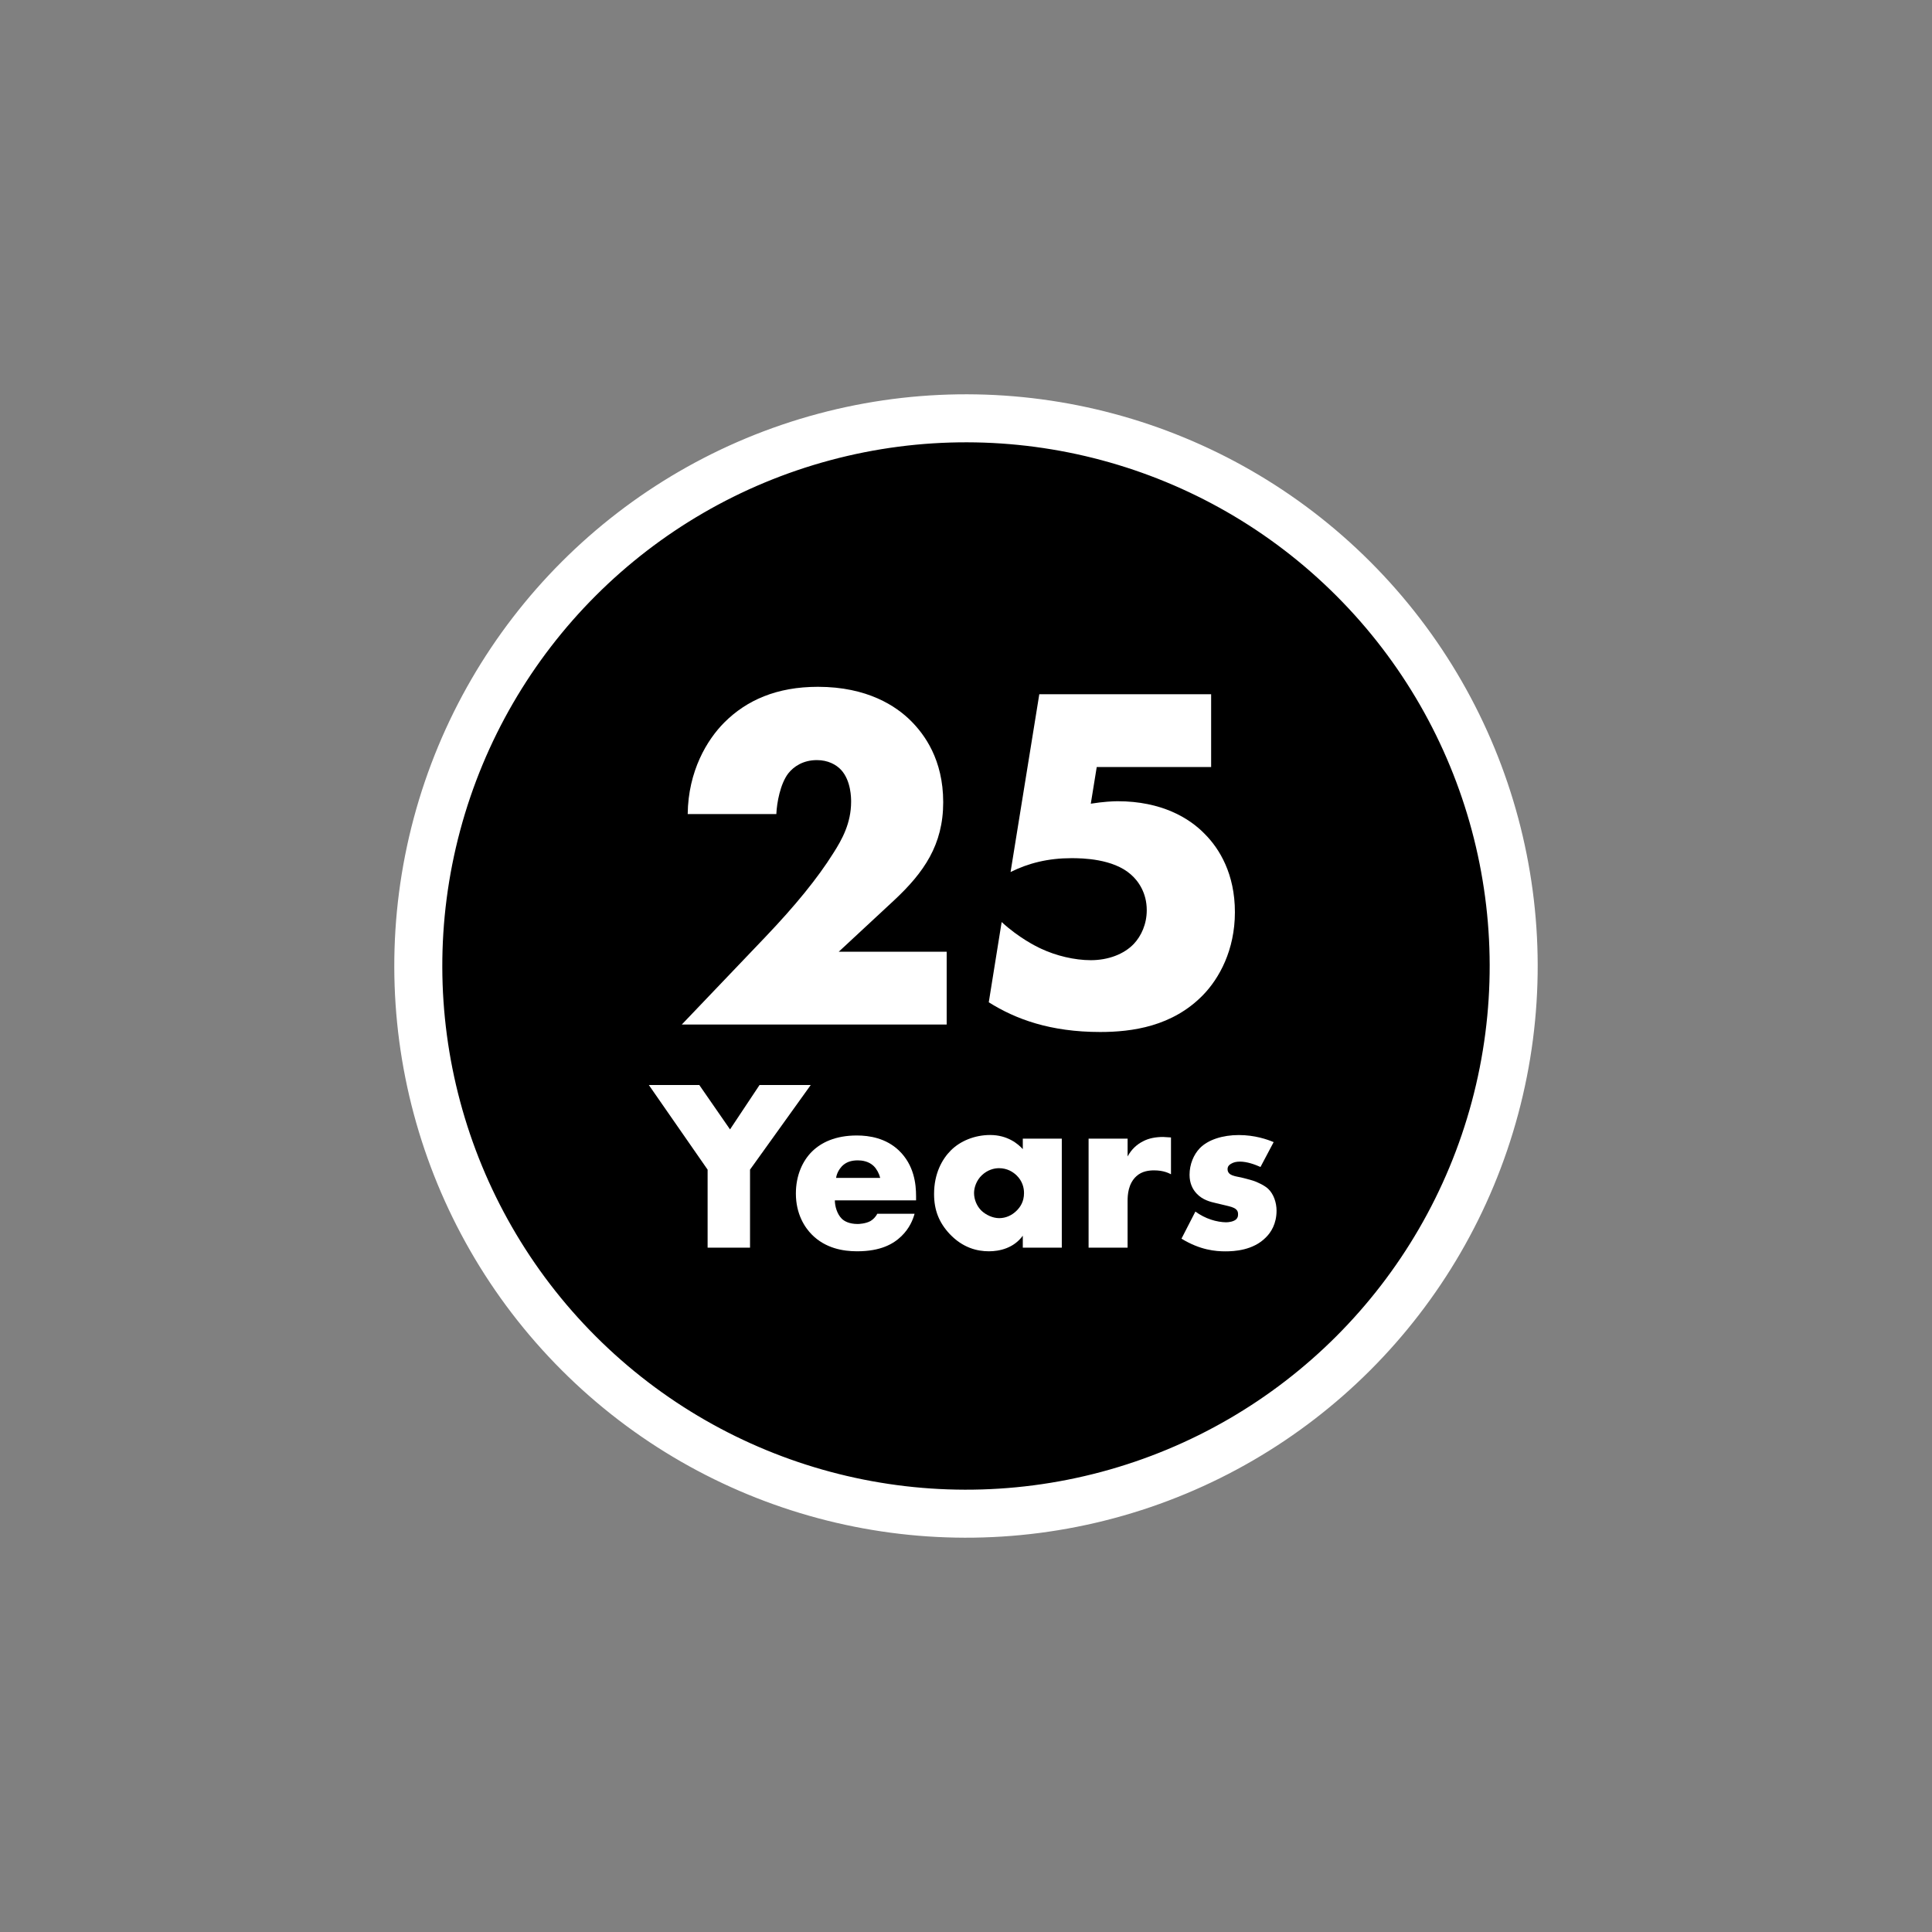
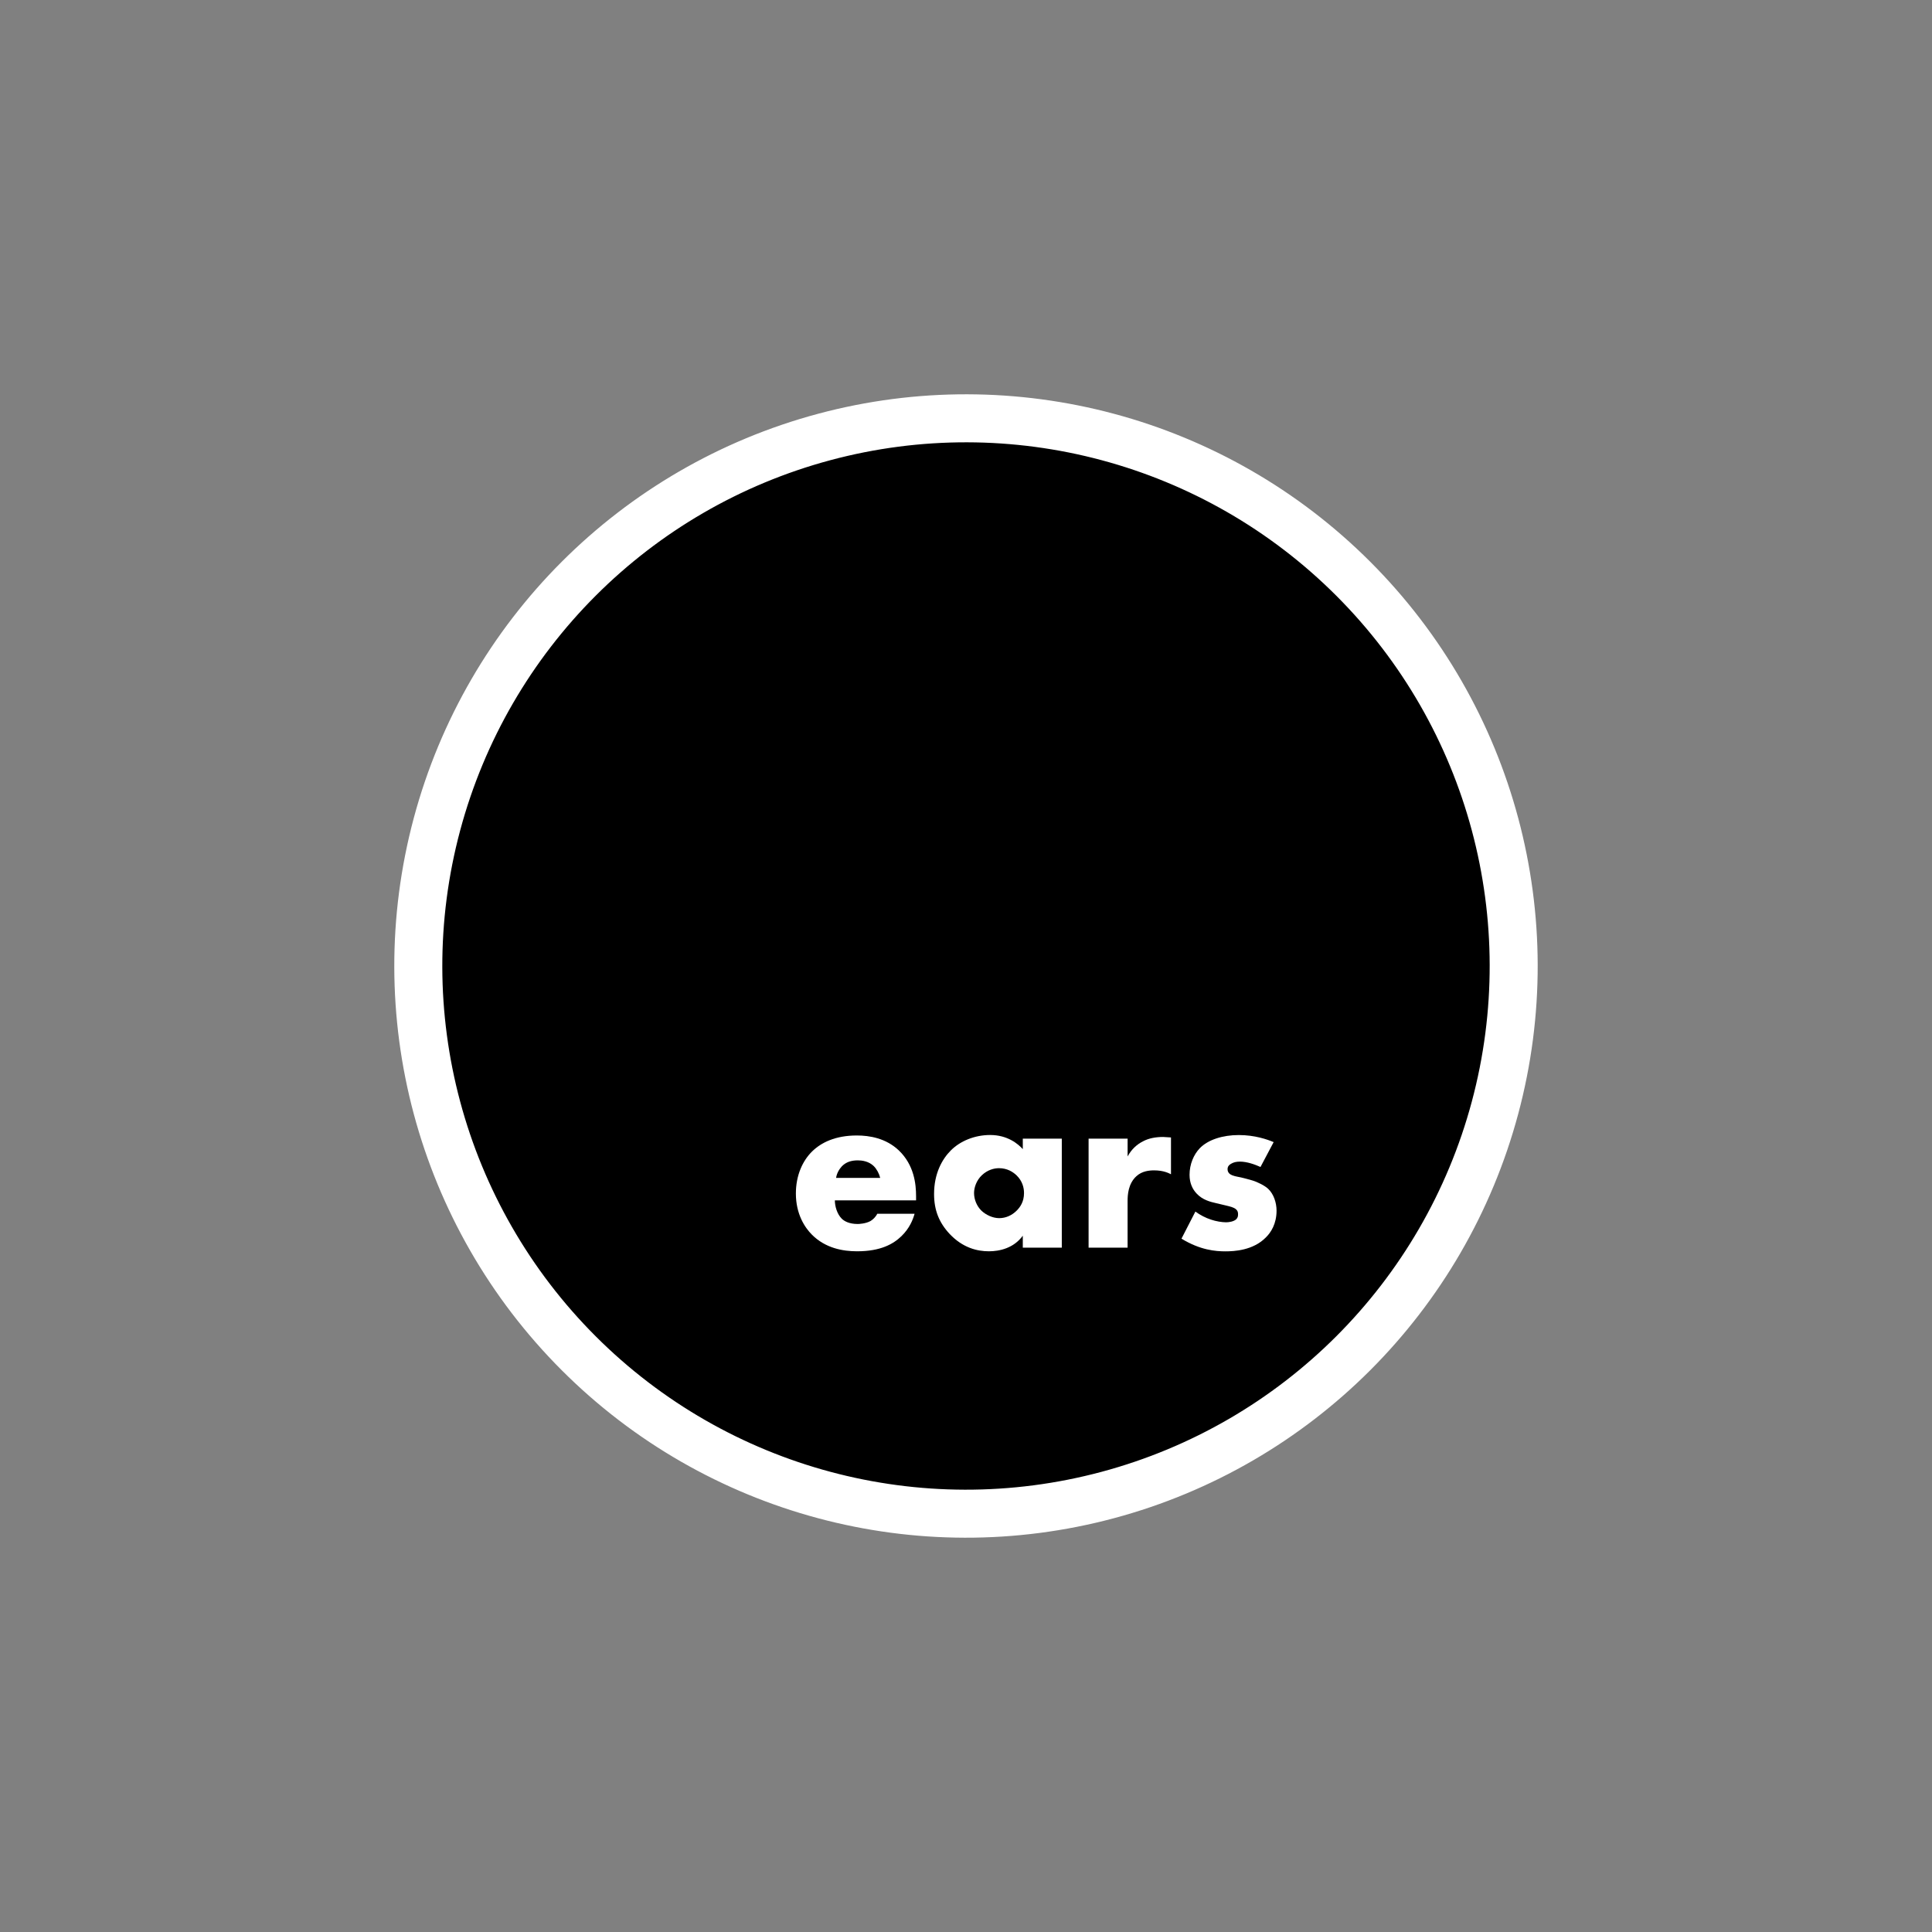
<svg xmlns="http://www.w3.org/2000/svg" viewBox="0 0 1080 1080">
  <rect x="0" y="0" width="1080" height="1080" fill="#808080" stroke="none" />
  <defs>
    <style>.cls-1 {
fill: #fff;
}
.cls-2 {
stroke: #fff;
stroke-miterlimit: 10;
stroke-width: 26.84px;
}</style>
  </defs>
  <g id="Layer_2" data-name="Layer 2">
    <circle class="cls-2" cx="540" cy="540" r="306.16" transform="translate(-223.68 540) rotate(-45)" />
  </g>
  <g id="Layer_1" data-name="Layer 1">
    <g>
-       <path class="cls-1" d="m529.21 572.73h-148.1l46.78-49c16.61-17.44 29.07-32.67 37.92-46.78 4.98-7.75 9.97-16.89 9.97-28.79.0-1.94.0-11.63-5.54-17.72-2.77-3.04-7.47-5.54-13.56-5.54-7.75.0-13.01 3.6-16.06 7.47-4.43 5.81-6.37 16.33-6.64 22.7h-49.55c.28-24.08 10.8-41.52 20.48-51.21 12.46-12.46 29.34-19.93 52.32-19.93 27.68.0 43.74 10.8 52.04 19.1 7.47 7.47 17.99 21.59 17.99 45.4s-10.8 39.31-27.41 54.81l-31 28.79h60.35v40.69z" />
-       <path class="cls-1" d="m677.03 428.78h-63.95l-3.32 20.49c6.92-1.11 12.46-1.38 14.95-1.38 24.64.0 40.14 9.41 48.72 18.27 8.31 8.3 16.89 22.42 16.89 43.74s-8.86 37.09-17.72 46.23c-17.16 17.72-39.86 20.76-57.58 20.76-27.96.0-47.34-7.2-62.29-16.61l7.2-44.85c9.69 8.86 19.1 13.56 22.15 14.95 8.3 3.88 18.55 6.37 27.68 6.37 9.69.0 18.55-3.32 24.08-9.14 4.15-4.43 7.2-11.07 7.2-18.82.0-9.69-4.71-16.33-8.86-19.93-9.97-8.86-27.13-9.14-33.22-9.14-13.01.0-24.08 2.77-34.05 7.75l16.06-99.38h96.06v40.69z" />
-     </g>
+       </g>
    <g>
-       <path class="cls-1" d="m395.55 653.83-32.84-47.29h28.21l17.17 24.8 16.49-24.8h28.62l-33.93 47.29v43.61h-23.71v-43.61z" />
      <path class="cls-1" d="m512.07 671h-45.38c0 3.27 1.23 7.63 3.82 10.22 1.36 1.36 4.09 3 8.99 3 .55.0 4.36-.14 7.09-1.64 1.36-.82 2.86-2.18 3.82-4.09h20.85c-.95 3.41-2.86 8.18-7.36 12.54s-11.58 8.45-24.8 8.45c-8.04.0-17.72-1.77-25.21-9.27-3.95-3.95-8.99-11.45-8.99-23.03.0-10.22 3.82-18.4 9.13-23.58 5.04-4.91 12.95-8.86 24.94-8.86 7.09.0 16.22 1.5 23.44 8.31 8.59 8.18 9.68 18.81 9.68 25.62v2.32zm-20.03-12.54c-.55-2.32-1.91-4.91-3.54-6.54-2.86-2.86-6.81-3.27-8.99-3.27-3.68.0-6.54.95-8.86 3.27-1.5 1.64-2.86 3.82-3.27 6.54h24.67z" />
      <path class="cls-1" d="m571.75 636.52h21.8v60.92h-21.8v-6.68c-5.04 6.95-12.95 8.72-18.94 8.72-6.54.0-14.58-1.91-21.94-9.68-5.86-6.27-8.72-13.22-8.72-22.35.0-11.45 4.5-19.49 9.4-24.39 5.18-5.18 13.22-8.59 21.94-8.59 9.81.0 15.67 5.04 18.26 7.9v-5.86zm-22.89 20.44c-3 2.86-4.36 6.81-4.36 9.95.0 3.54 1.5 7.36 4.22 9.95 2.32 2.18 6.13 4.09 9.81 4.09s7.09-1.5 9.81-4.22c1.91-1.91 4.09-4.91 4.09-9.81.0-2.86-.82-6.68-4.22-9.95-2.04-1.91-5.18-3.95-9.81-3.95-2.72.0-6.4.95-9.54 3.95z" />
      <path class="cls-1" d="m608.54 636.52h21.8v9.95c2.18-4.09 5.31-6.81 8.58-8.45 3.27-1.77 7.22-2.45 11.31-2.45.55.0 1.5.14 4.36.27v20.58c-1.09-.54-4.09-2.18-9.4-2.18-2.86.0-6.81.41-9.95 3.27-4.63 4.22-4.91 10.63-4.91 13.9v26.03h-21.8v-60.92z" />
      <path class="cls-1" d="m668.23 677.27c2.59 1.91 5.72 3.54 8.72 4.5 2.73.95 6.13 1.5 8.45 1.5 1.63.0 4.22-.41 5.59-1.63.95-.95 1.09-1.77 1.09-2.86.0-.95-.14-1.91-1.09-2.73-1.36-1.23-3.54-1.63-5.72-2.18l-5.72-1.36c-3-.68-7.36-1.77-10.63-5.31-2.32-2.45-3.95-5.86-3.95-10.49.0-5.86 2.32-11.31 5.72-14.85 4.63-4.77 12.81-7.36 21.8-7.36s15.94 2.45 19.49 3.95l-7.36 13.9c-3-1.36-7.5-3-11.45-3-2.18.0-3.68.41-5.04 1.23-1.23.68-1.91 1.63-1.91 3 0 1.91 1.23 2.86 2.59 3.41 2.04.82 3.82.82 7.22 1.77l3.95 1.09c2.86.82 7.22 3 8.99 4.77 3 2.86 4.63 7.63 4.63 12.13.0 7.36-3.13 12.26-6.13 15.13-7.09 7.09-17.44 7.63-22.49 7.63-5.45.0-14.04-.68-24.53-7.09l7.77-15.13z" />
    </g>
  </g>
</svg>